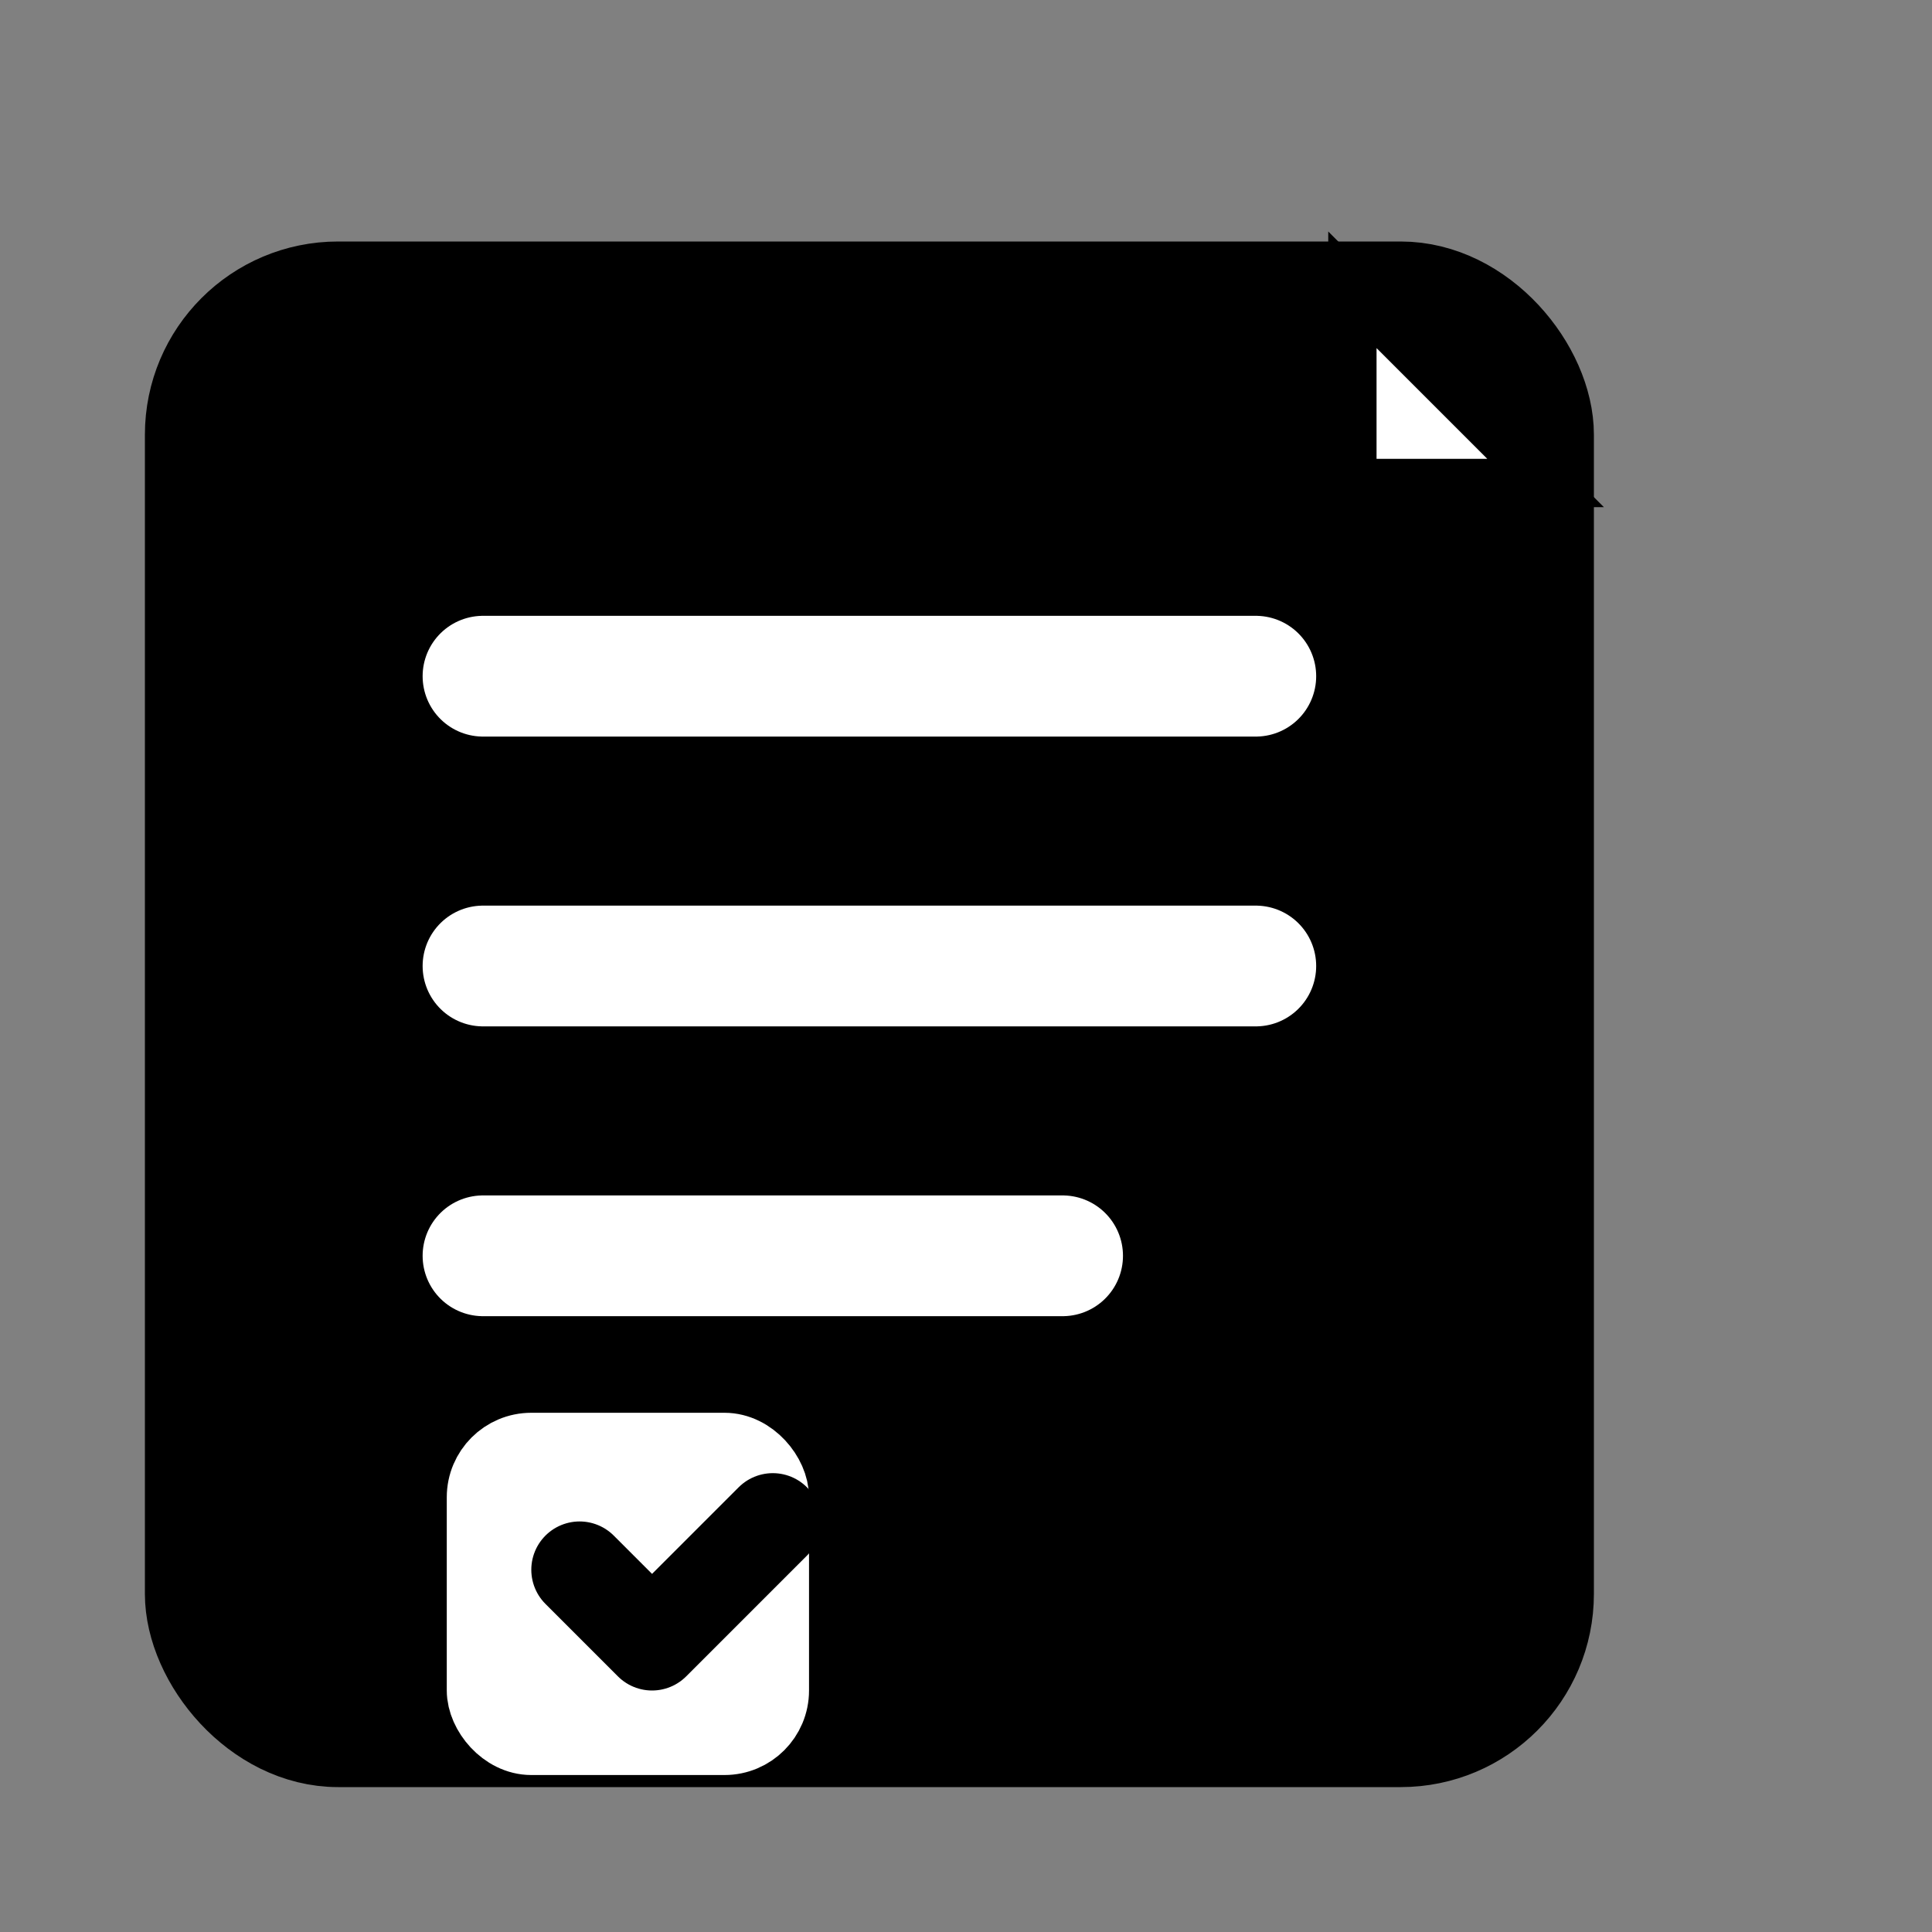
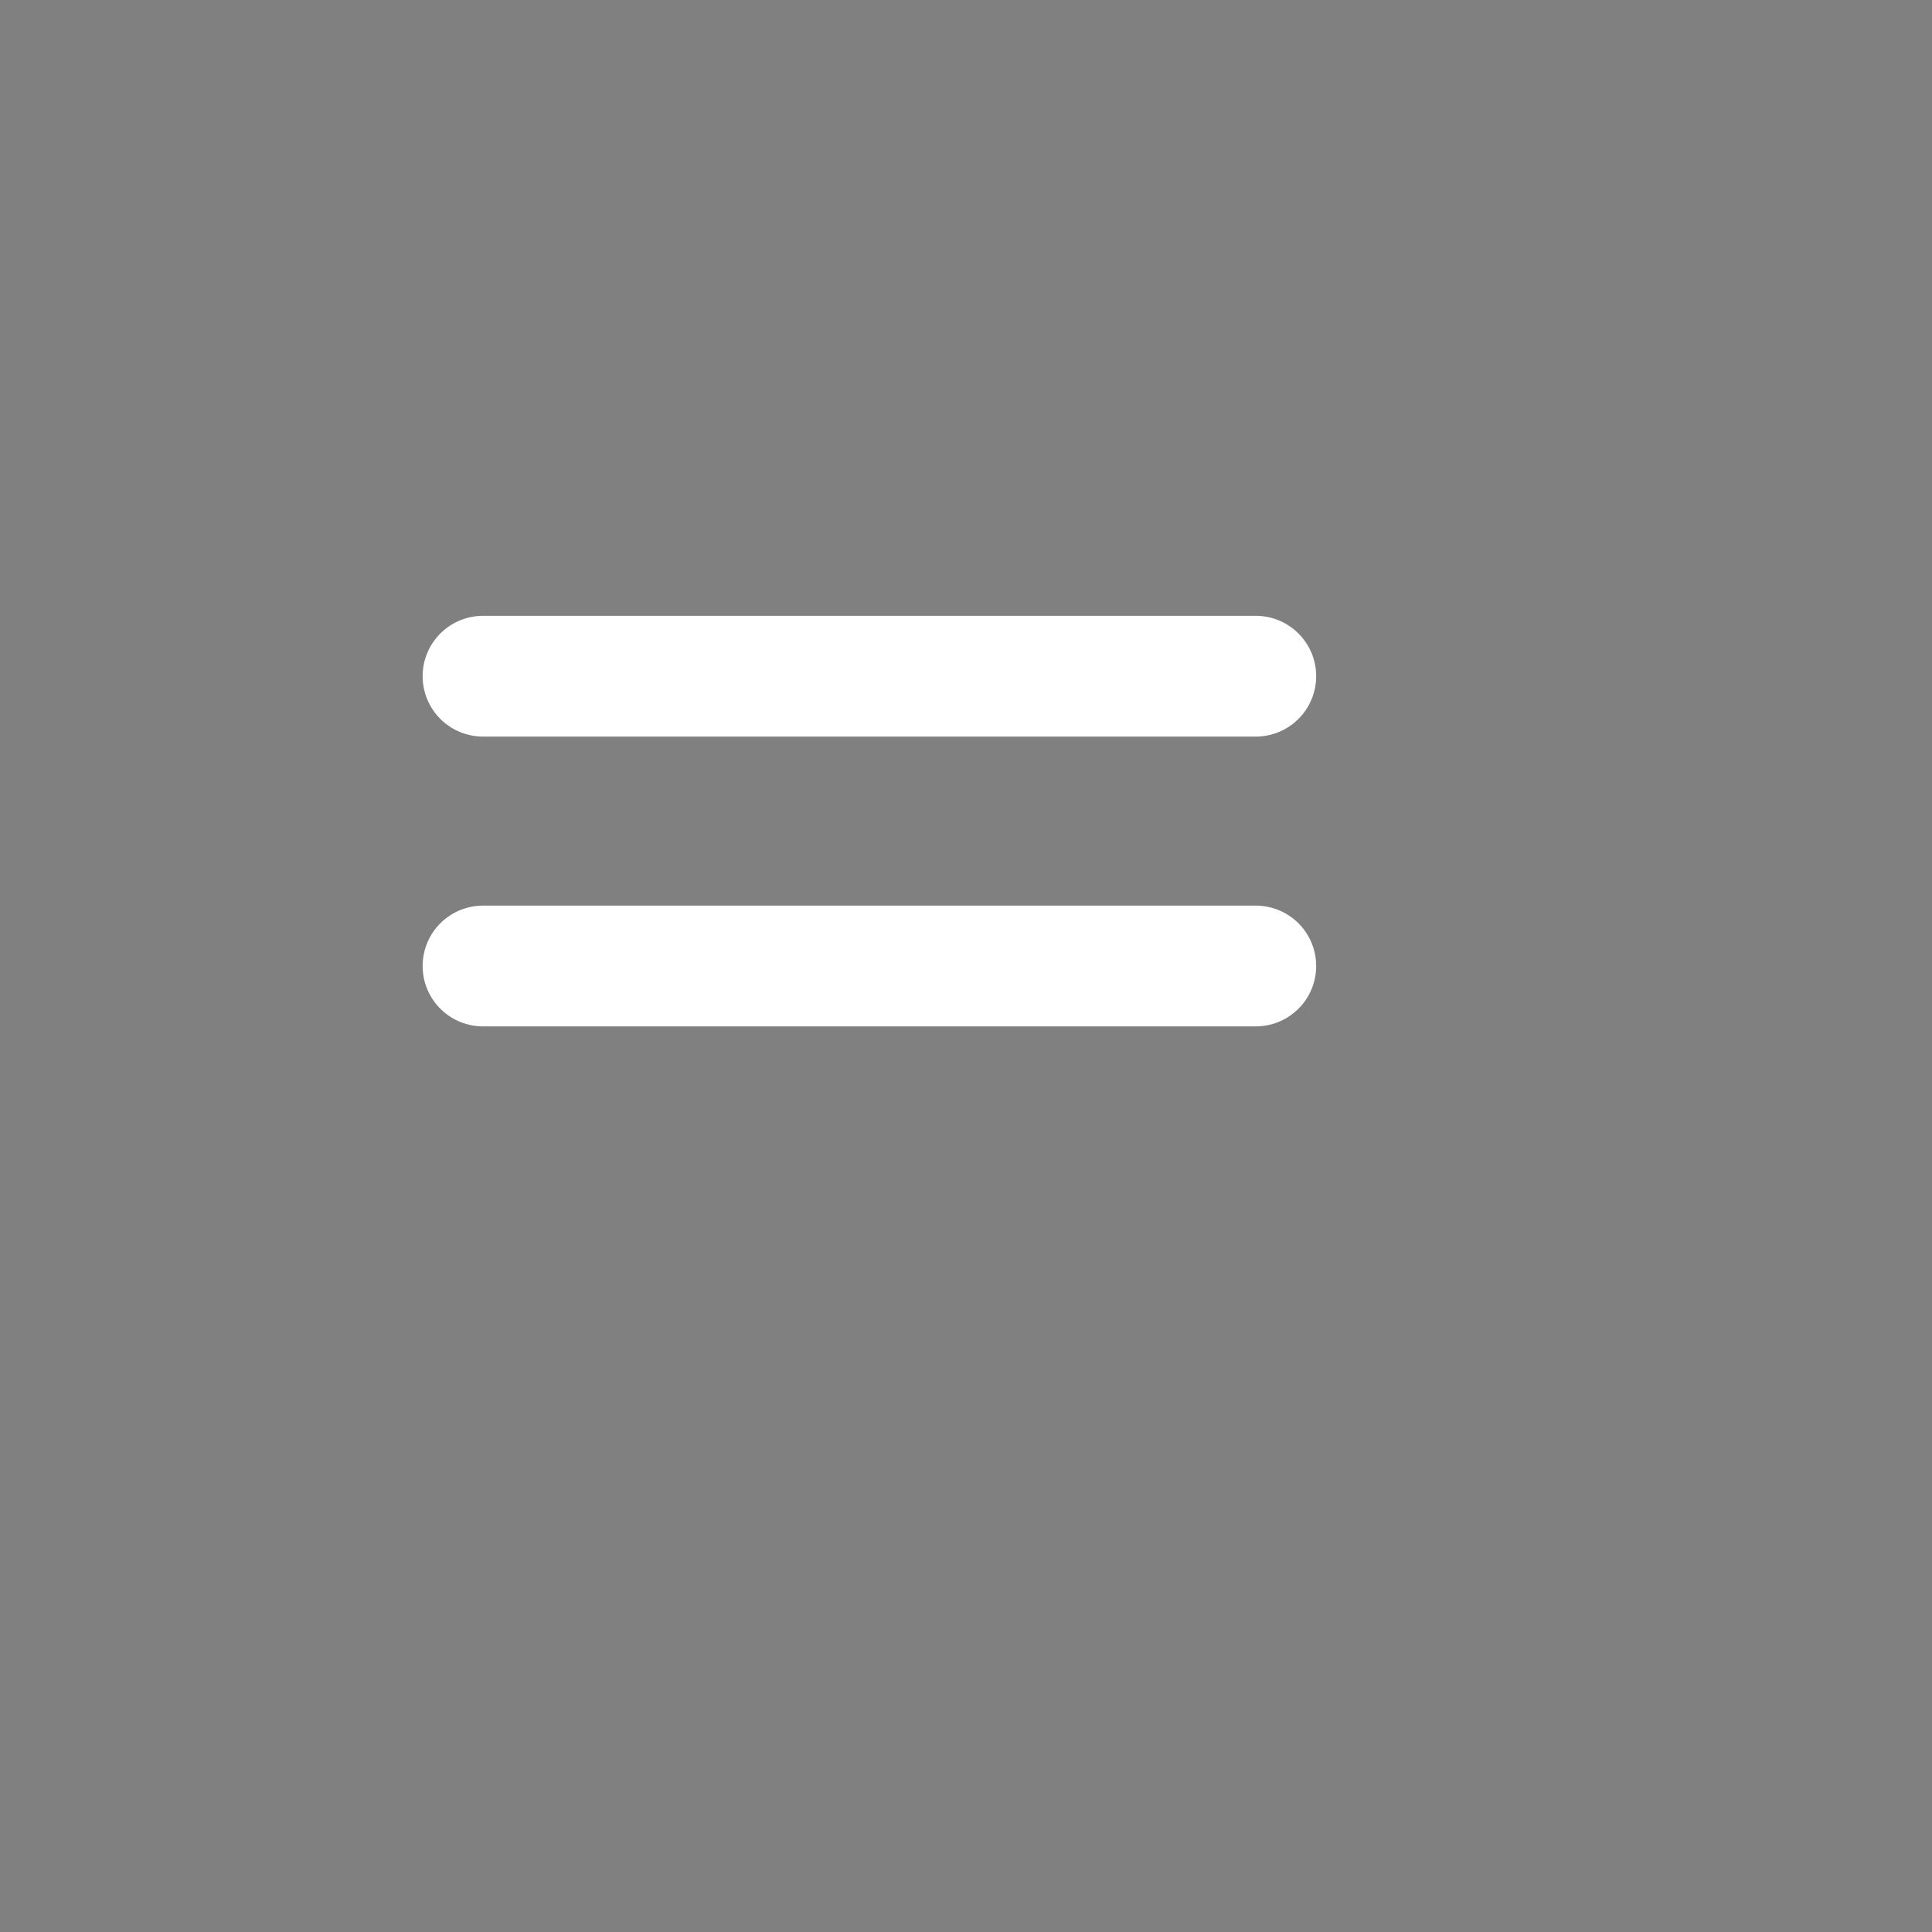
<svg xmlns="http://www.w3.org/2000/svg" width="32" height="32" viewBox="0 0 40 40" fill="none">
  <rect x="0" y="0" width="40" height="40" fill="#808080" stroke="none" />
-   <rect x="4" y="6" width="28" height="30" rx="3" fill="black" stroke="black" stroke-width="2" />
-   <path d="M28 6 L32 10 L28 10 Z" fill="white" stroke="black" stroke-width="1" />
  <line x1="10" y1="14" x2="26" y2="14" stroke="white" stroke-width="2.5" stroke-linecap="round" />
  <line x1="10" y1="20" x2="26" y2="20" stroke="white" stroke-width="2.5" stroke-linecap="round" />
-   <line x1="10" y1="26" x2="22" y2="26" stroke="white" stroke-width="2.5" stroke-linecap="round" />
-   <rect x="10" y="30" width="6" height="6" rx="1" fill="white" stroke="white" stroke-width="1.5" />
-   <path d="M12 32.5 L13.5 34 L16 31.5" stroke="black" stroke-width="2" stroke-linecap="round" stroke-linejoin="round" fill="none" />
</svg>